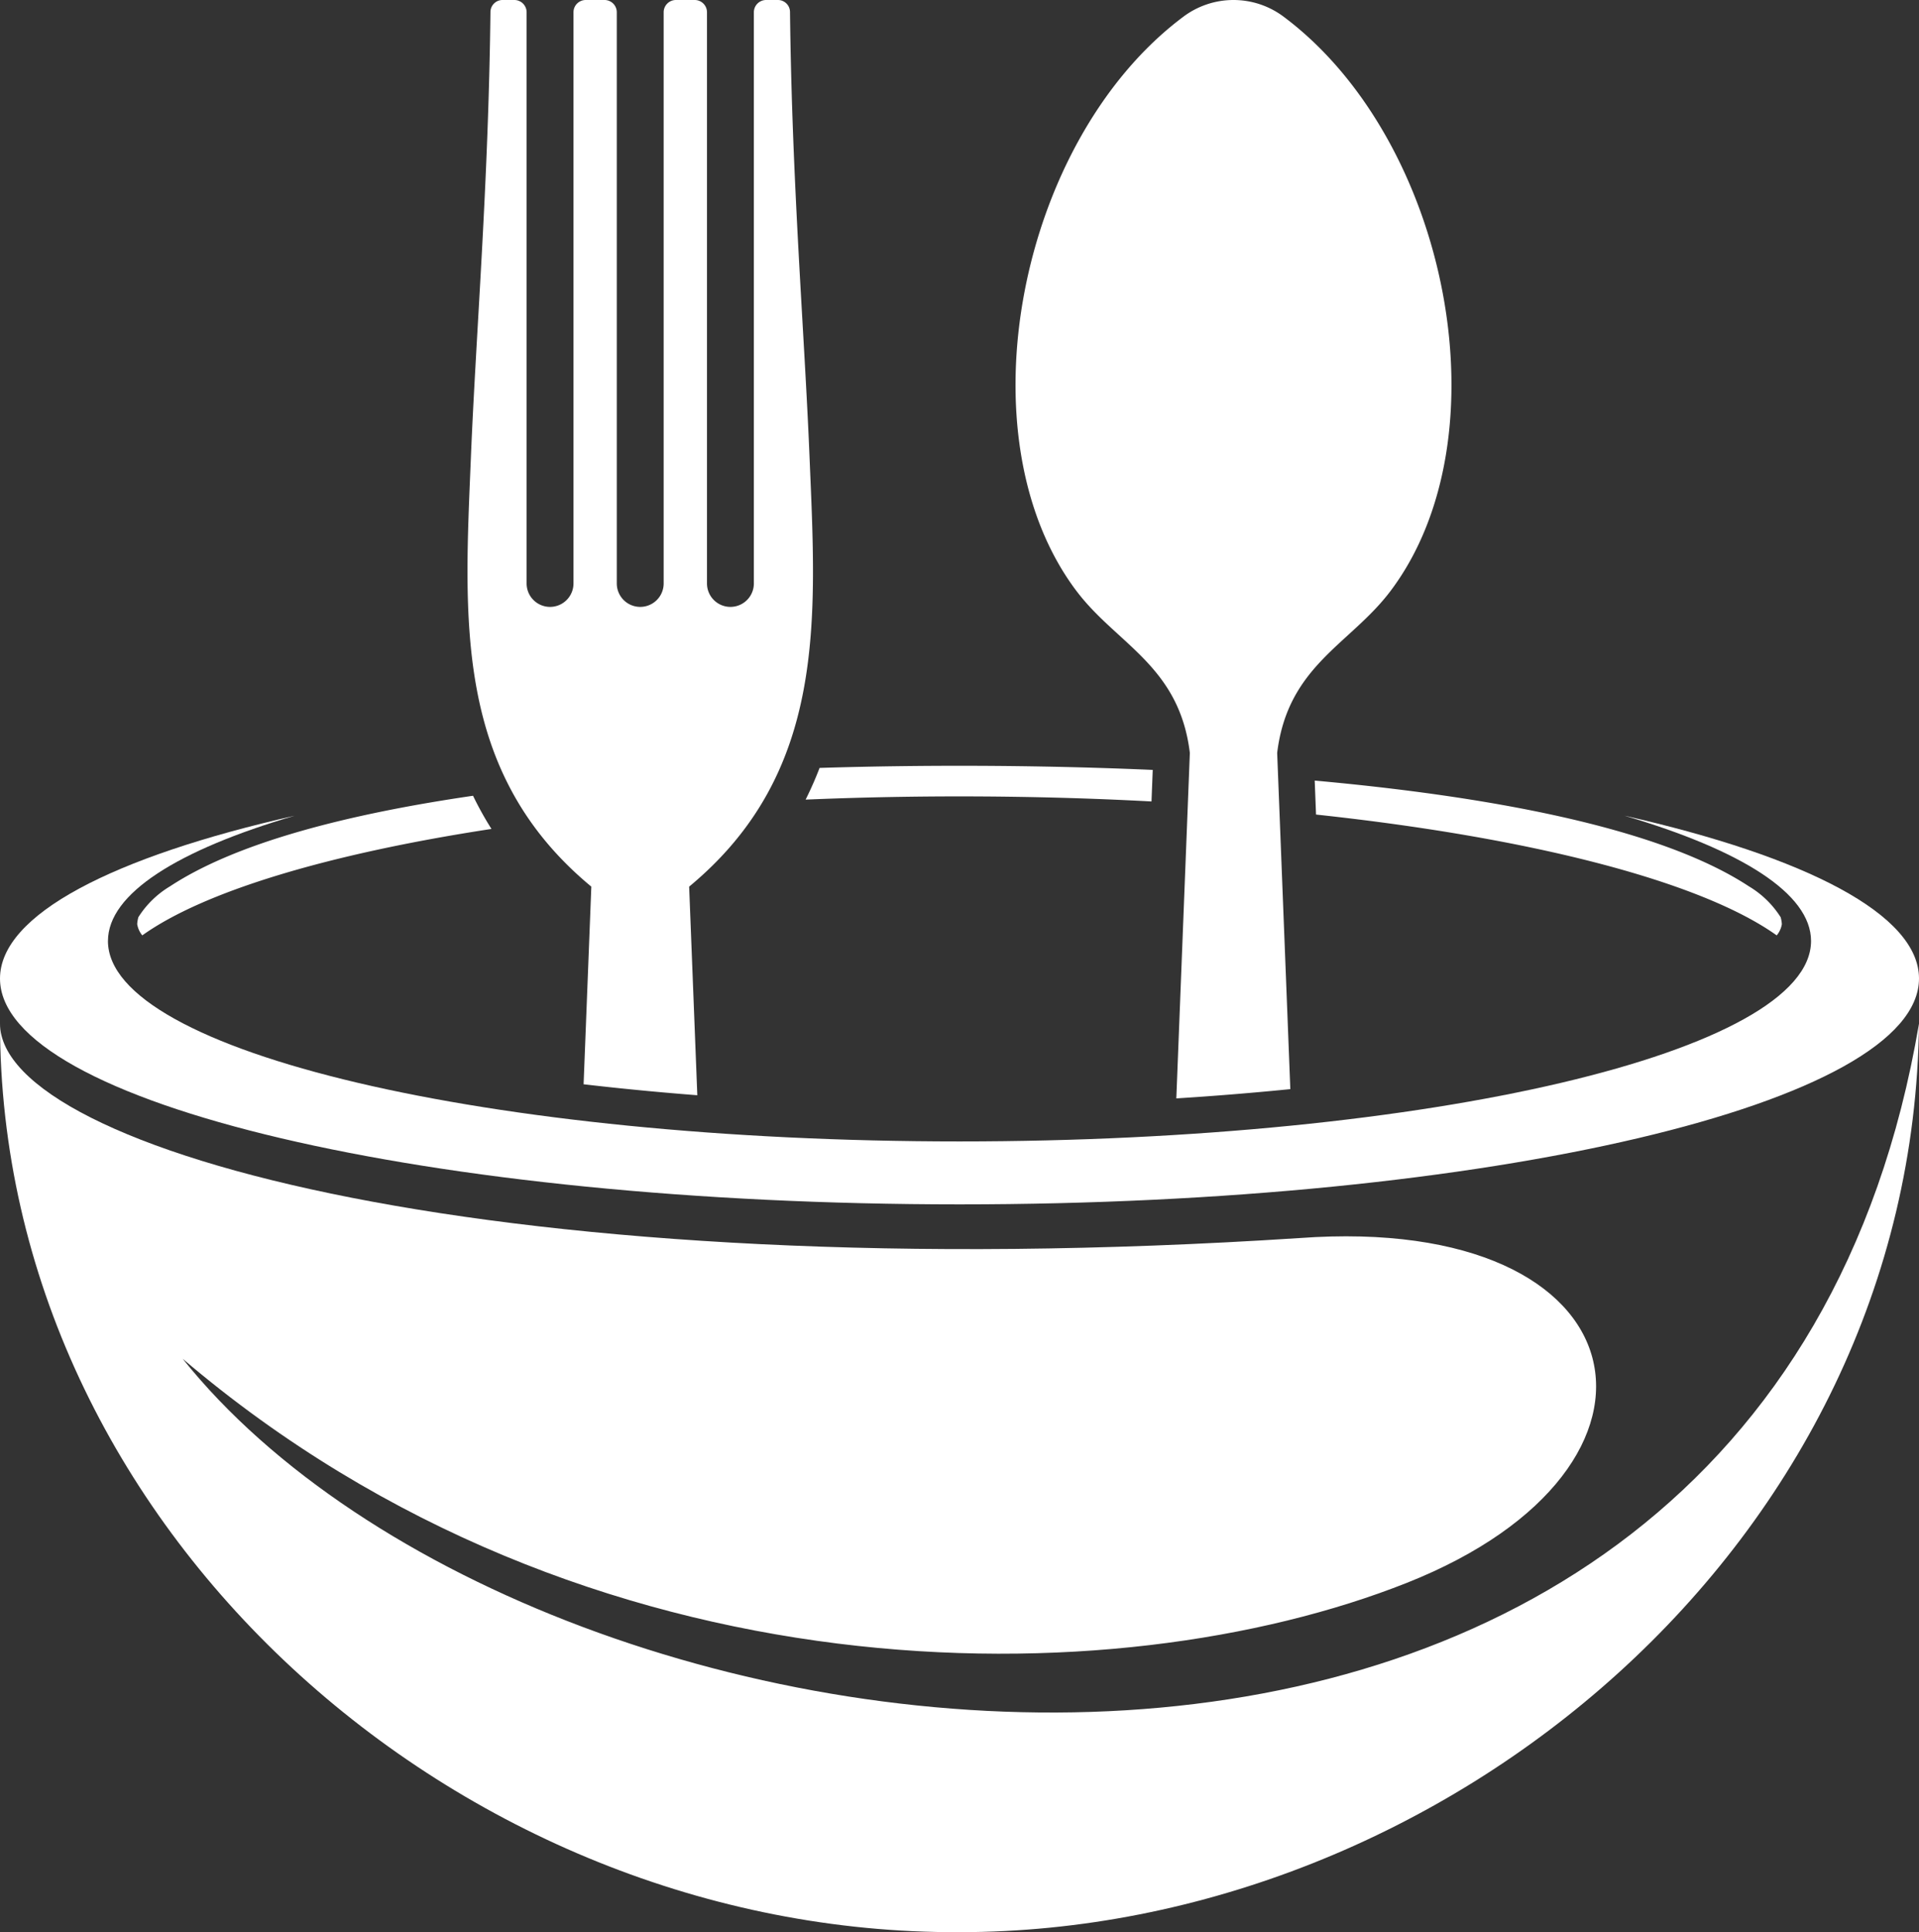
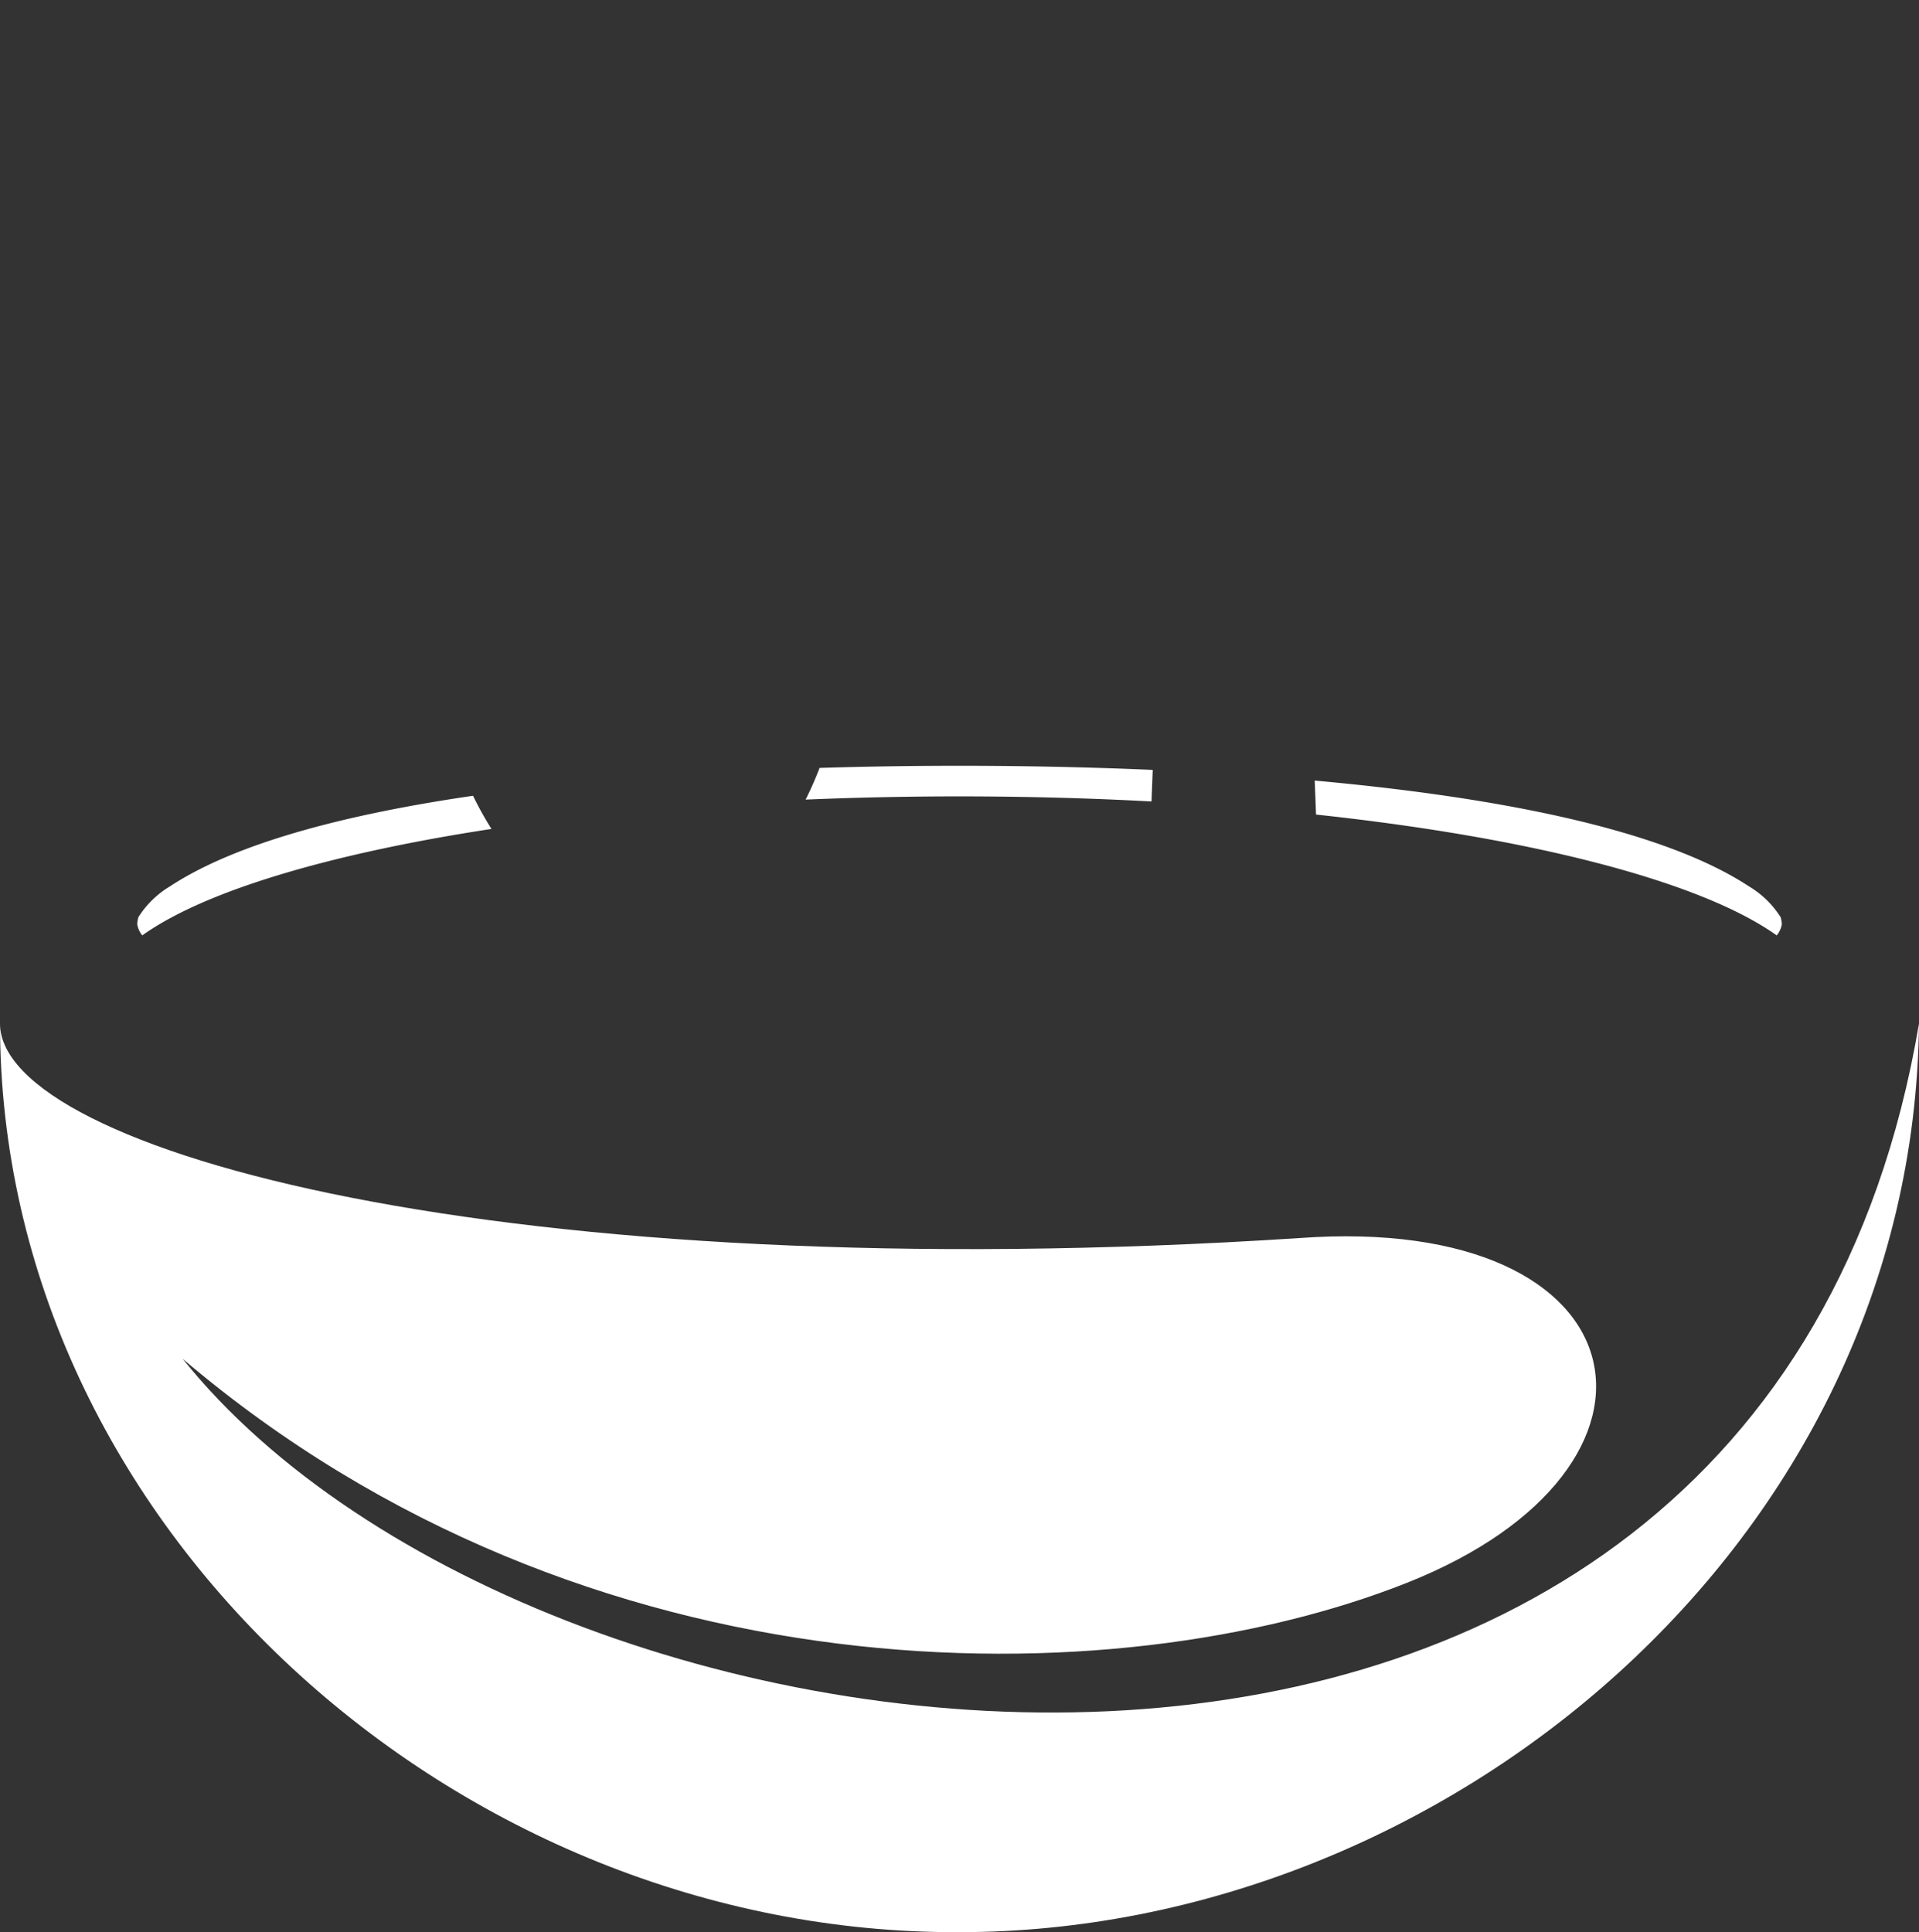
<svg xmlns="http://www.w3.org/2000/svg" width="104.141" height="104.859" viewBox="0 0 104.141 104.859">
  <rect x="0" y="0" width="104.141" height="104.859" fill="#333333" stroke="none" />
  <g id="Illustration_3" data-name="Illustration 3" transform="translate(52.07 52.43)">
    <g id="Groupe_7374" data-name="Groupe 7374" transform="translate(-52.07 -52.43)">
      <path id="Tracé_36" data-name="Tracé 36" d="M104.141,1332.49c-8.594,50.822-74.781,42.495-94.228,18.193,21.986,18.717,50.611,18.436,66.432,12.161s12.975-20.086-5.833-18.712C27.343,1346.937,0,1339.364,0,1332.49c0,27.374,24.892,49.434,52.07,49.31,26.246,0,51.786-21.113,52.07-49.31" transform="translate(0 -1276.942)" fill="#fff" fill-rule="evenodd" />
-       <path id="Tracé_37" data-name="Tracé 37" d="M5.858,1068.718c0,6.008,20.69,10.879,46.212,10.879s46.212-4.871,46.212-10.879c0-2.572-3.79-4.935-10.127-6.8,9.854,2.23,15.986,5.365,15.986,8.837,0,6.77-23.313,12.258-52.07,12.258S0,1077.529,0,1070.758c0-3.472,6.132-6.607,15.986-8.837-6.337,1.862-10.127,4.225-10.127,6.8" transform="translate(0 -1017.652)" fill="#fff" fill-rule="evenodd" />
      <path id="Tracé_38" data-name="Tracé 38" d="M215.54,997.042q-.334.873-.757,1.72c2.709-.115,5.5-.175,8.35-.175,3.582,0,7.069.095,10.42.275l.067-1.712c-4.355-.19-8.1-.224-10.487-.224-1.837,0-4.483.02-7.593.116m26.87.687.072,1.844c11.76,1.262,20.906,3.639,25,6.557a1.283,1.283,0,0,0,.28-.609,1.807,1.807,0,0,0-.065-.375,5.163,5.163,0,0,0-1.718-1.674C261,1000.194,251.472,998.549,242.41,997.729Zm-63.625,8.4c3.361-2.4,10.127-4.427,18.949-5.776a18.148,18.148,0,0,1-1-1.8c-6.614.965-12.766,2.494-16.443,4.914a5.167,5.167,0,0,0-1.718,1.674,1.808,1.808,0,0,0-.065.375A1.281,1.281,0,0,0,178.785,1006.13Z" transform="translate(-171.063 -955.367)" fill="#fff" fill-rule="evenodd" />
-       <path id="Tracé_39" data-name="Tracé 39" d="M620.637,48.117c7.486-6.2,6.9-14.5,6.533-23.323-.277-6.758-.951-14.733-1.06-24.161A.655.655,0,0,0,625.448,0h-.635a.665.665,0,0,0-.664.664v31a1.272,1.272,0,1,1-2.544,0v-31A.665.665,0,0,0,620.941,0h-1.023a.665.665,0,0,0-.664.664v31a1.272,1.272,0,1,1-2.544,0v-31A.665.665,0,0,0,616.047,0h-1.023a.665.665,0,0,0-.664.664v31a1.272,1.272,0,1,1-2.544,0v-31A.665.665,0,0,0,611.153,0h-.636a.656.656,0,0,0-.663.634c-.108,9.428-.782,17.4-1.06,24.161-.362,8.824-.953,17.123,6.534,23.323l-.419,10.725q1.305.152,2.607.281,1.779.177,3.564.315Z" transform="translate(-583.238)" fill="#fff" fill-rule="evenodd" />
-       <path id="Tracé_40" data-name="Tracé 40" d="M1325.342,32.087c2.178,2.887,5.572,4.044,6.148,8.781l-.734,18.75q3.019-.19,6.025-.487l.162-.016-.714-18.247c.576-4.737,3.97-5.894,6.147-8.781,6.326-8.386,3.141-24.455-5.759-31.144a4.536,4.536,0,0,0-5.516,0c-8.9,6.689-12.085,22.758-5.76,31.144" transform="translate(-1266.919 -0.008)" fill="#fff" fill-rule="evenodd" />
    </g>
  </g>
</svg>